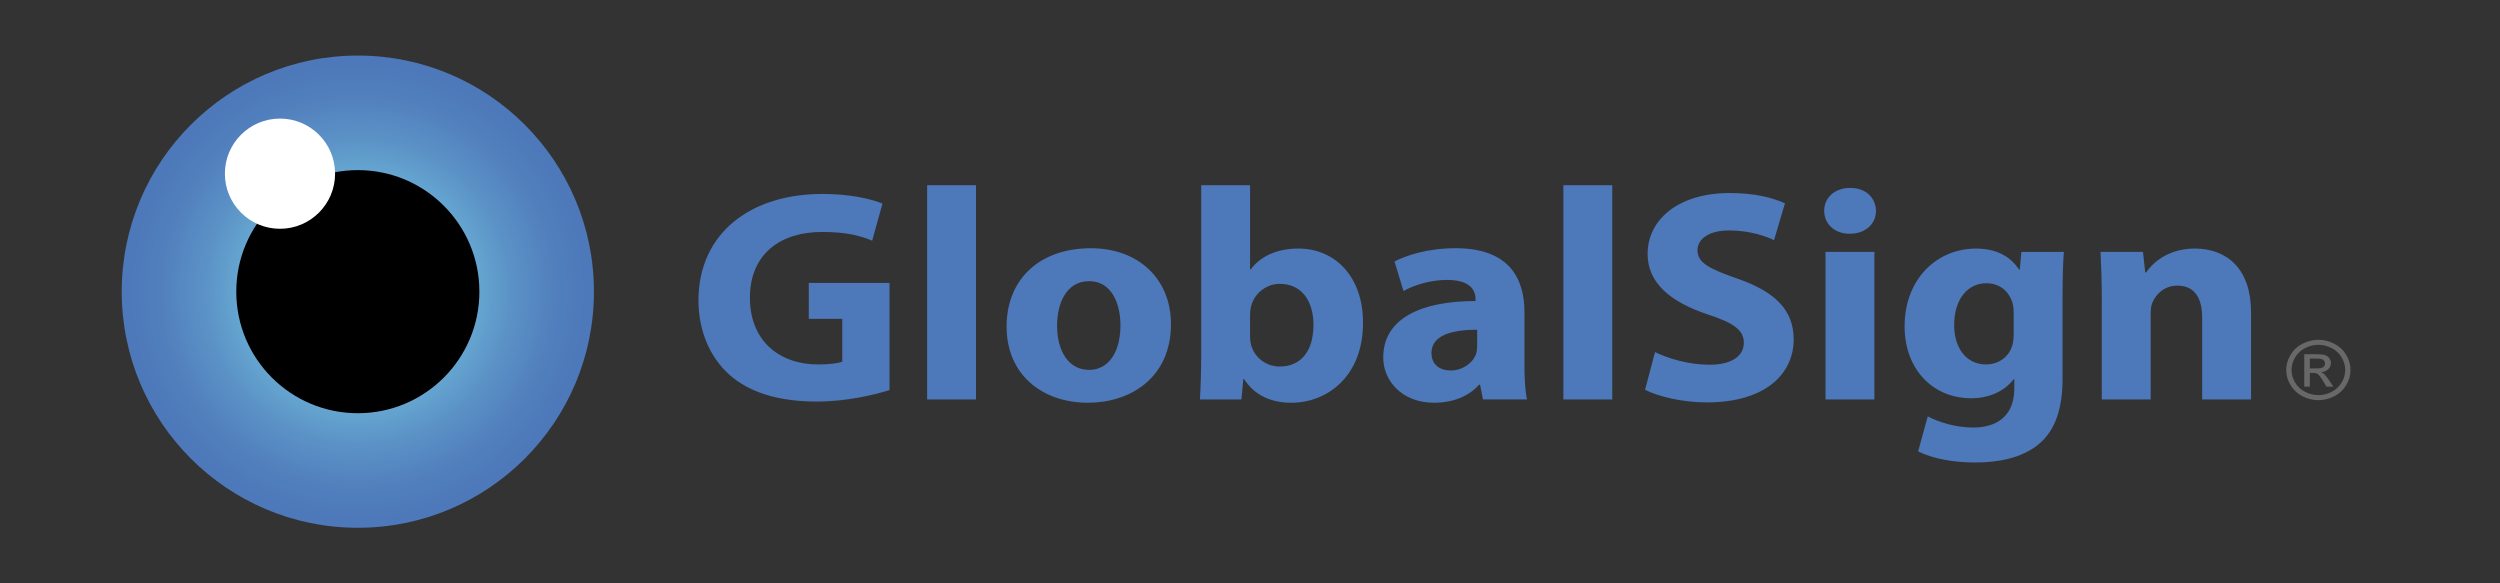
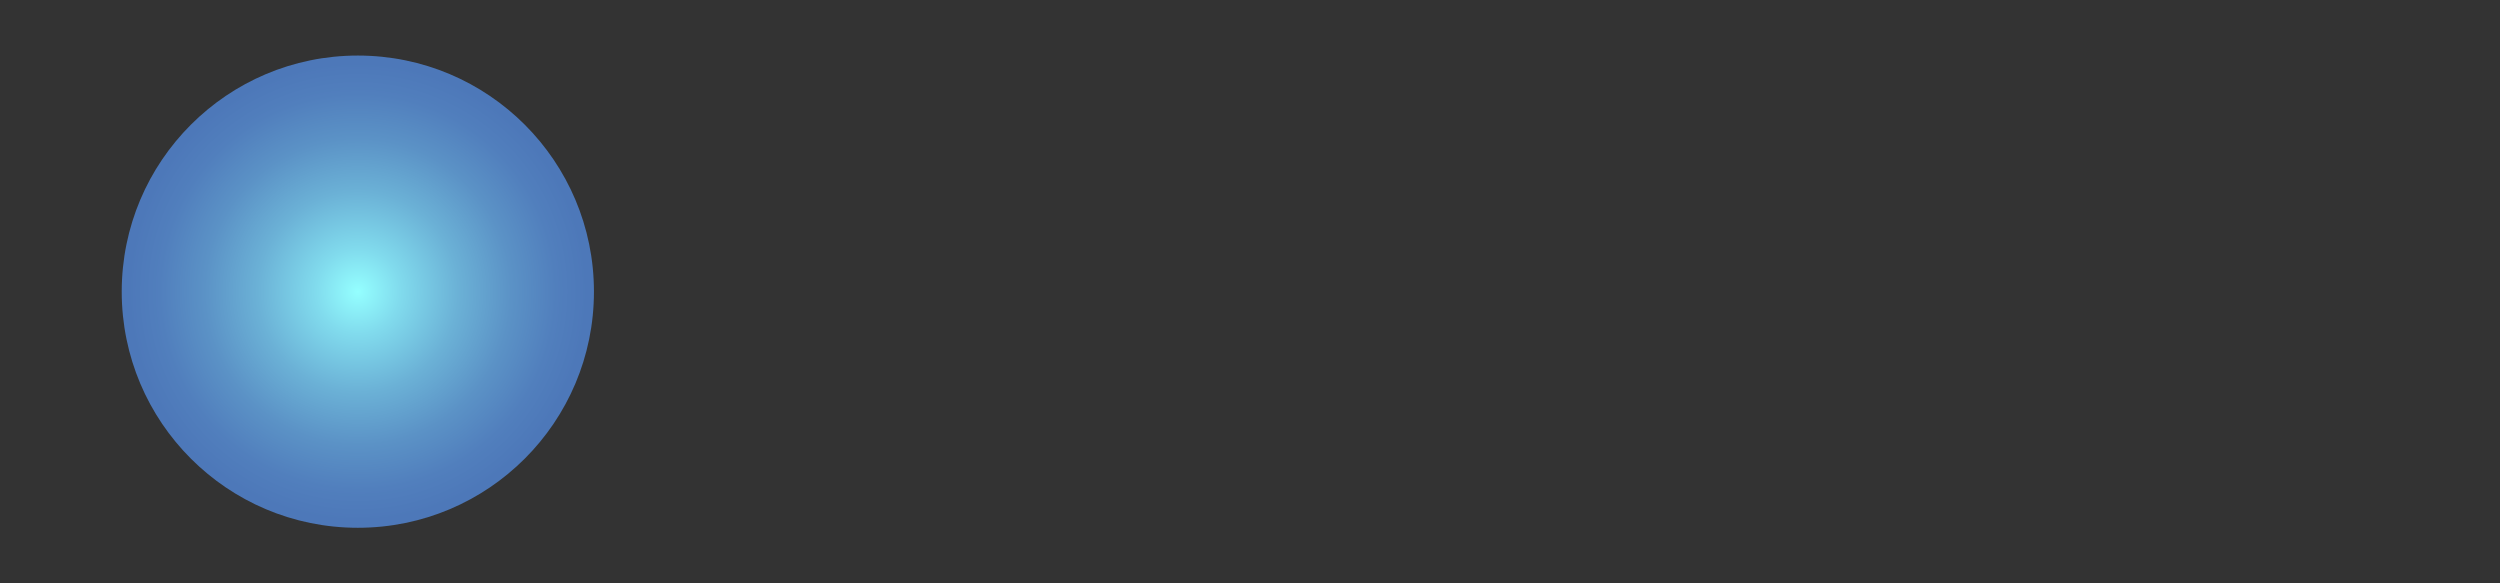
<svg xmlns="http://www.w3.org/2000/svg" width="180" height="42" viewBox="0 0 180 42">
  <rect x="0" y="0" width="180" height="42" fill="#333333" stroke="none" />
  <g fill="#4D78B9">
-     <path d="M64.046 28.086c-1.088.348-3.15.826-5.21.826-2.85 0-4.912-.674-6.348-1.956-1.413-1.282-2.2-3.194-2.2-5.345.022-4.866 3.798-7.647 8.917-7.647 2.015 0 3.567.37 4.332.695l-.74 2.672c-.858-.37-1.9-.63-3.615-.63-2.94 0-5.188 1.543-5.188 4.737 0 3.042 2.04 4.802 4.934 4.802.788 0 1.437-.088 1.714-.196v-3.086h-2.41v-2.585h5.815v7.713zM66.753 13.333h3.52V28.76h-3.52V13.333zM84.31 23.328c0 3.89-2.942 5.67-5.976 5.67-3.312 0-5.86-2.042-5.86-5.475 0-3.455 2.41-5.65 6.07-5.65 3.45 0 5.766 2.24 5.766 5.455zm-8.2.11c0 1.824.81 3.193 2.316 3.193 1.39 0 2.247-1.28 2.247-3.216 0-1.564-.648-3.172-2.247-3.172-1.668 0-2.316 1.63-2.316 3.195zM86.485 13.333h3.52v6.062h.047c.672-.912 1.854-1.5 3.428-1.5 2.71 0 4.68 2.108 4.656 5.368 0 3.824-2.57 5.736-5.165 5.736-1.32 0-2.616-.457-3.404-1.718h-.046l-.14 1.478h-2.988c.046-.695.093-1.978.093-3.172V13.333zm3.52 10.907c0 .217.024.413.07.587.23.87 1.042 1.564 2.062 1.564 1.505 0 2.432-1.086 2.432-2.998 0-1.65-.788-2.955-2.433-2.955-.95 0-1.83.674-2.062 1.63-.046.195-.07.392-.07.608v1.565zM109.76 26.195c0 1 .048 1.978.187 2.564h-3.173l-.21-1.065h-.068c-.74.848-1.9 1.304-3.243 1.304-2.293 0-3.66-1.565-3.66-3.26 0-2.76 2.642-4.064 6.648-4.064v-.13c0-.587-.323-1.39-2.06-1.39-1.16 0-2.387.368-3.128.803l-.648-2.13c.787-.413 2.34-.956 4.4-.956 3.776 0 4.957 2.086 4.957 4.606v3.715zm-3.404-2.455c-1.854 0-3.29.413-3.29 1.674 0 .847.603 1.26 1.39 1.26.857 0 1.6-.543 1.83-1.217.047-.174.07-.37.07-.564V23.74zM112.562 13.333h3.52V28.76h-3.52V13.333zM119.16 25.35c.928.455 2.41.91 3.915.91 1.622 0 2.48-.63 2.48-1.585 0-.913-.742-1.435-2.618-2.042-2.594-.87-4.31-2.217-4.31-4.346 0-2.5 2.248-4.39 5.908-4.39 1.783 0 3.058.327 3.983.74l-.787 2.65c-.602-.28-1.736-.694-3.242-.694-1.528 0-2.27.674-2.27 1.412 0 .935.856 1.348 2.896 2.064 2.756.955 4.03 2.302 4.03 4.366 0 2.455-1.992 4.54-6.277 4.54-1.783 0-3.544-.455-4.424-.91l.718-2.717zM135.072 15.18c0 .912-.72 1.65-1.9 1.65-1.11 0-1.83-.738-1.83-1.65 0-.935.742-1.65 1.877-1.65s1.83.715 1.852 1.65zm-3.636 13.58V18.135h3.52V28.76h-3.52zM148.506 27.217c0 2.043-.44 3.716-1.737 4.78-1.23 1-2.92 1.304-4.588 1.304-1.505 0-3.057-.28-4.076-.803l.694-2.52c.72.39 1.946.803 3.29.803 1.667 0 2.94-.825 2.94-2.803v-.674h-.046c-.67.87-1.76 1.37-3.058 1.37-2.802 0-4.794-2.13-4.794-5.172 0-3.433 2.34-5.605 5.142-5.605 1.552 0 2.525.63 3.104 1.52h.046l.116-1.28h3.058c-.047.694-.093 1.585-.093 3.17v5.912zm-3.522-4.758c0-.197-.022-.414-.07-.61-.254-.87-.926-1.455-1.898-1.455-1.297 0-2.316 1.086-2.316 3.02 0 1.587.834 2.825 2.294 2.825.926 0 1.645-.565 1.876-1.325.093-.26.115-.608.115-.89v-1.566zM151.33 21.524c0-1.326-.048-2.434-.094-3.39h3.058l.162 1.478h.07c.462-.695 1.598-1.717 3.497-1.717 2.315 0 4.053 1.456 4.053 4.585v6.28h-3.52v-5.89c0-1.37-.51-2.303-1.784-2.303-.973 0-1.552.63-1.807 1.238-.093.217-.116.52-.116.826v6.128h-3.522v-7.234z" />
-   </g>
+     </g>
  <radialGradient id="a" cx="25.764" cy="21" r="17" gradientUnits="userSpaceOnUse">
    <stop offset="0" stop-color="#94FFFF" />
    <stop offset=".179" stop-color="#81DBED" />
    <stop offset=".426" stop-color="#6BB1D6" />
    <stop offset=".65" stop-color="#5B92C6" />
    <stop offset=".839" stop-color="#517FBD" />
    <stop offset=".97" stop-color="#4D78B9" />
  </radialGradient>
  <circle fill="url(#a)" cx="25.764" cy="21" r="17" />
-   <circle cx="25.764" cy="21" r="8.752" />
-   <circle fill="#fff" cx="20.159" cy="12.505" r="3.967" />
-   <path fill="#686868" d="M166.924 24.465c.39 0 .768.094 1.14.28.37.19.657.456.864.805s.31.712.31 1.09c0 .375-.102.734-.305 1.08-.204.346-.49.614-.856.806-.367.19-.752.286-1.152.286-.4 0-.786-.096-1.153-.286-.367-.19-.653-.46-.857-.806-.205-.346-.308-.705-.308-1.08 0-.378.104-.74.312-1.09.207-.35.496-.616.866-.804.37-.187.748-.28 1.138-.28zm0 .36c-.326 0-.643.078-.95.234-.31.156-.55.38-.724.67-.174.292-.26.595-.26.91 0 .312.085.612.256.9s.41.51.717.67c.307.16.627.24.96.24.334 0 .654-.08.96-.24.31-.16.547-.384.717-.67s.255-.588.255-.9c0-.315-.087-.618-.26-.91s-.414-.514-.723-.67c-.31-.157-.625-.235-.948-.235zm-1.017 3.016v-2.338h.856c.293 0 .505.02.636.065.13.043.234.118.312.226.078.107.117.222.117.343 0 .17-.066.32-.196.446s-.302.198-.517.213c.088.035.158.076.21.124.102.092.225.246.37.463l.304.458h-.49l-.22-.367c-.176-.29-.315-.472-.422-.545-.073-.054-.182-.08-.322-.08h-.236v.993h-.403zm.403-1.316h.488c.233 0 .392-.032.477-.098s.128-.15.128-.26c0-.068-.02-.13-.062-.186s-.097-.096-.17-.122c-.072-.027-.207-.04-.403-.04h-.457v.706z" />
</svg>